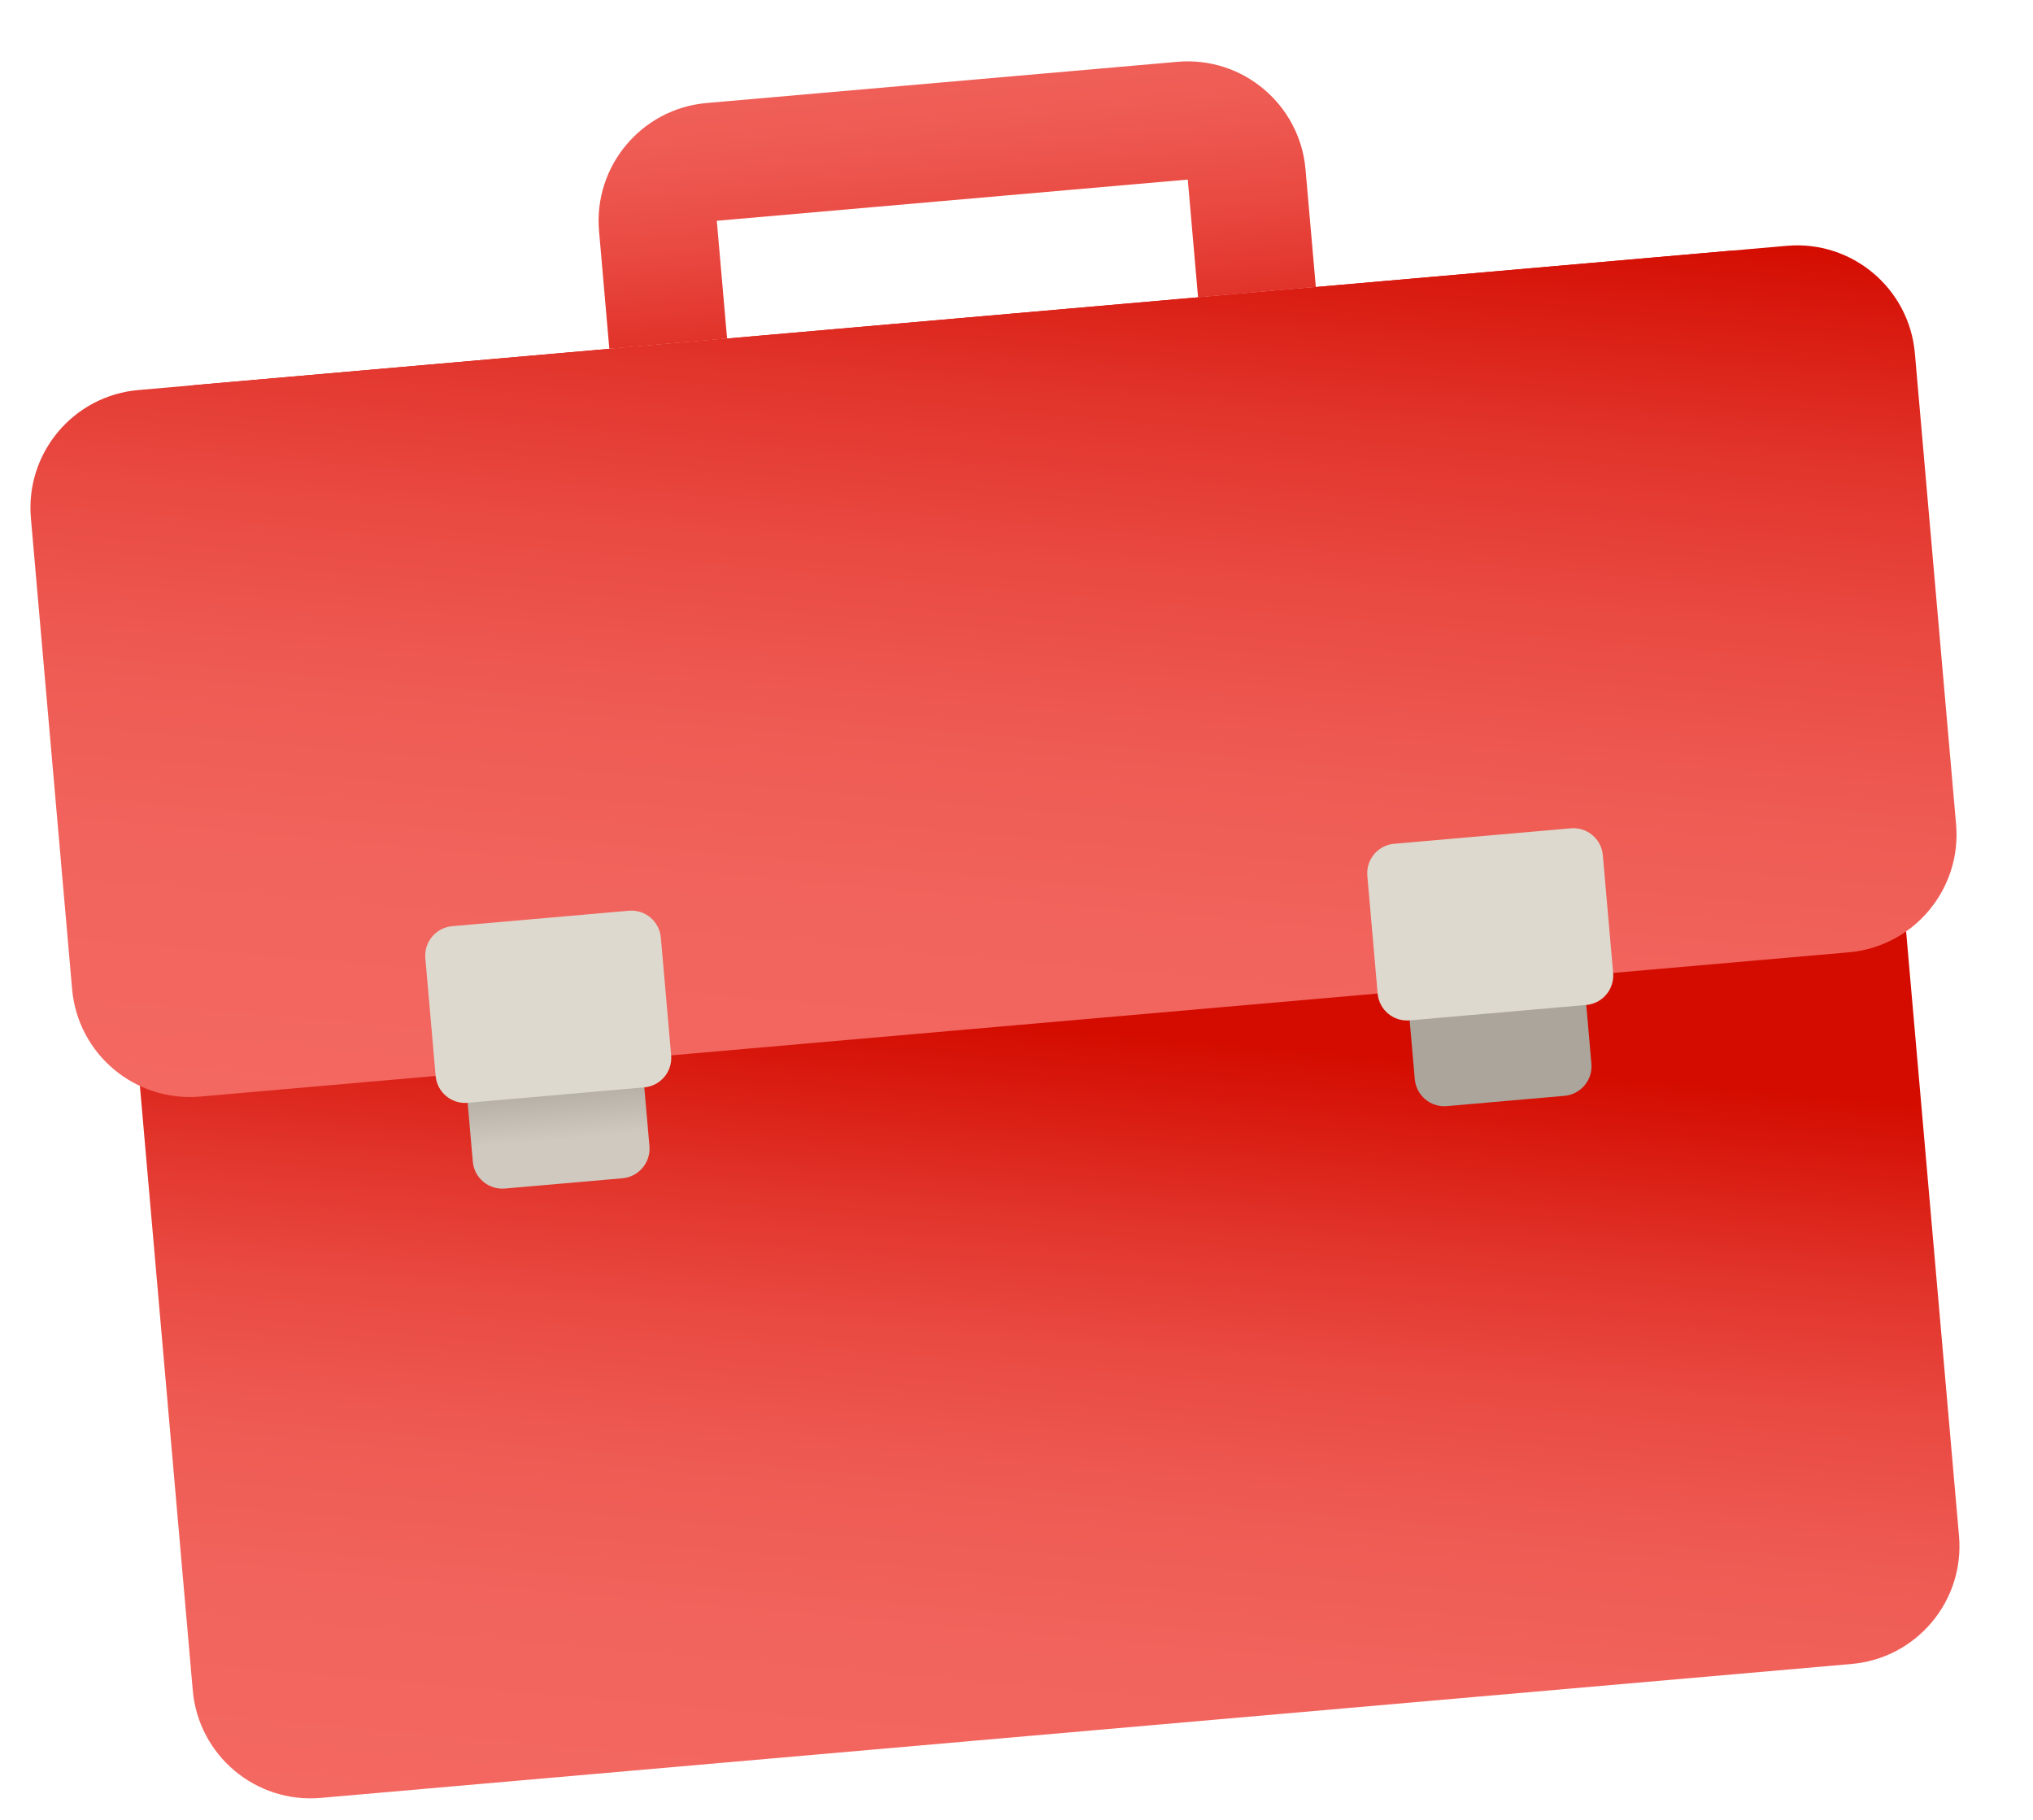
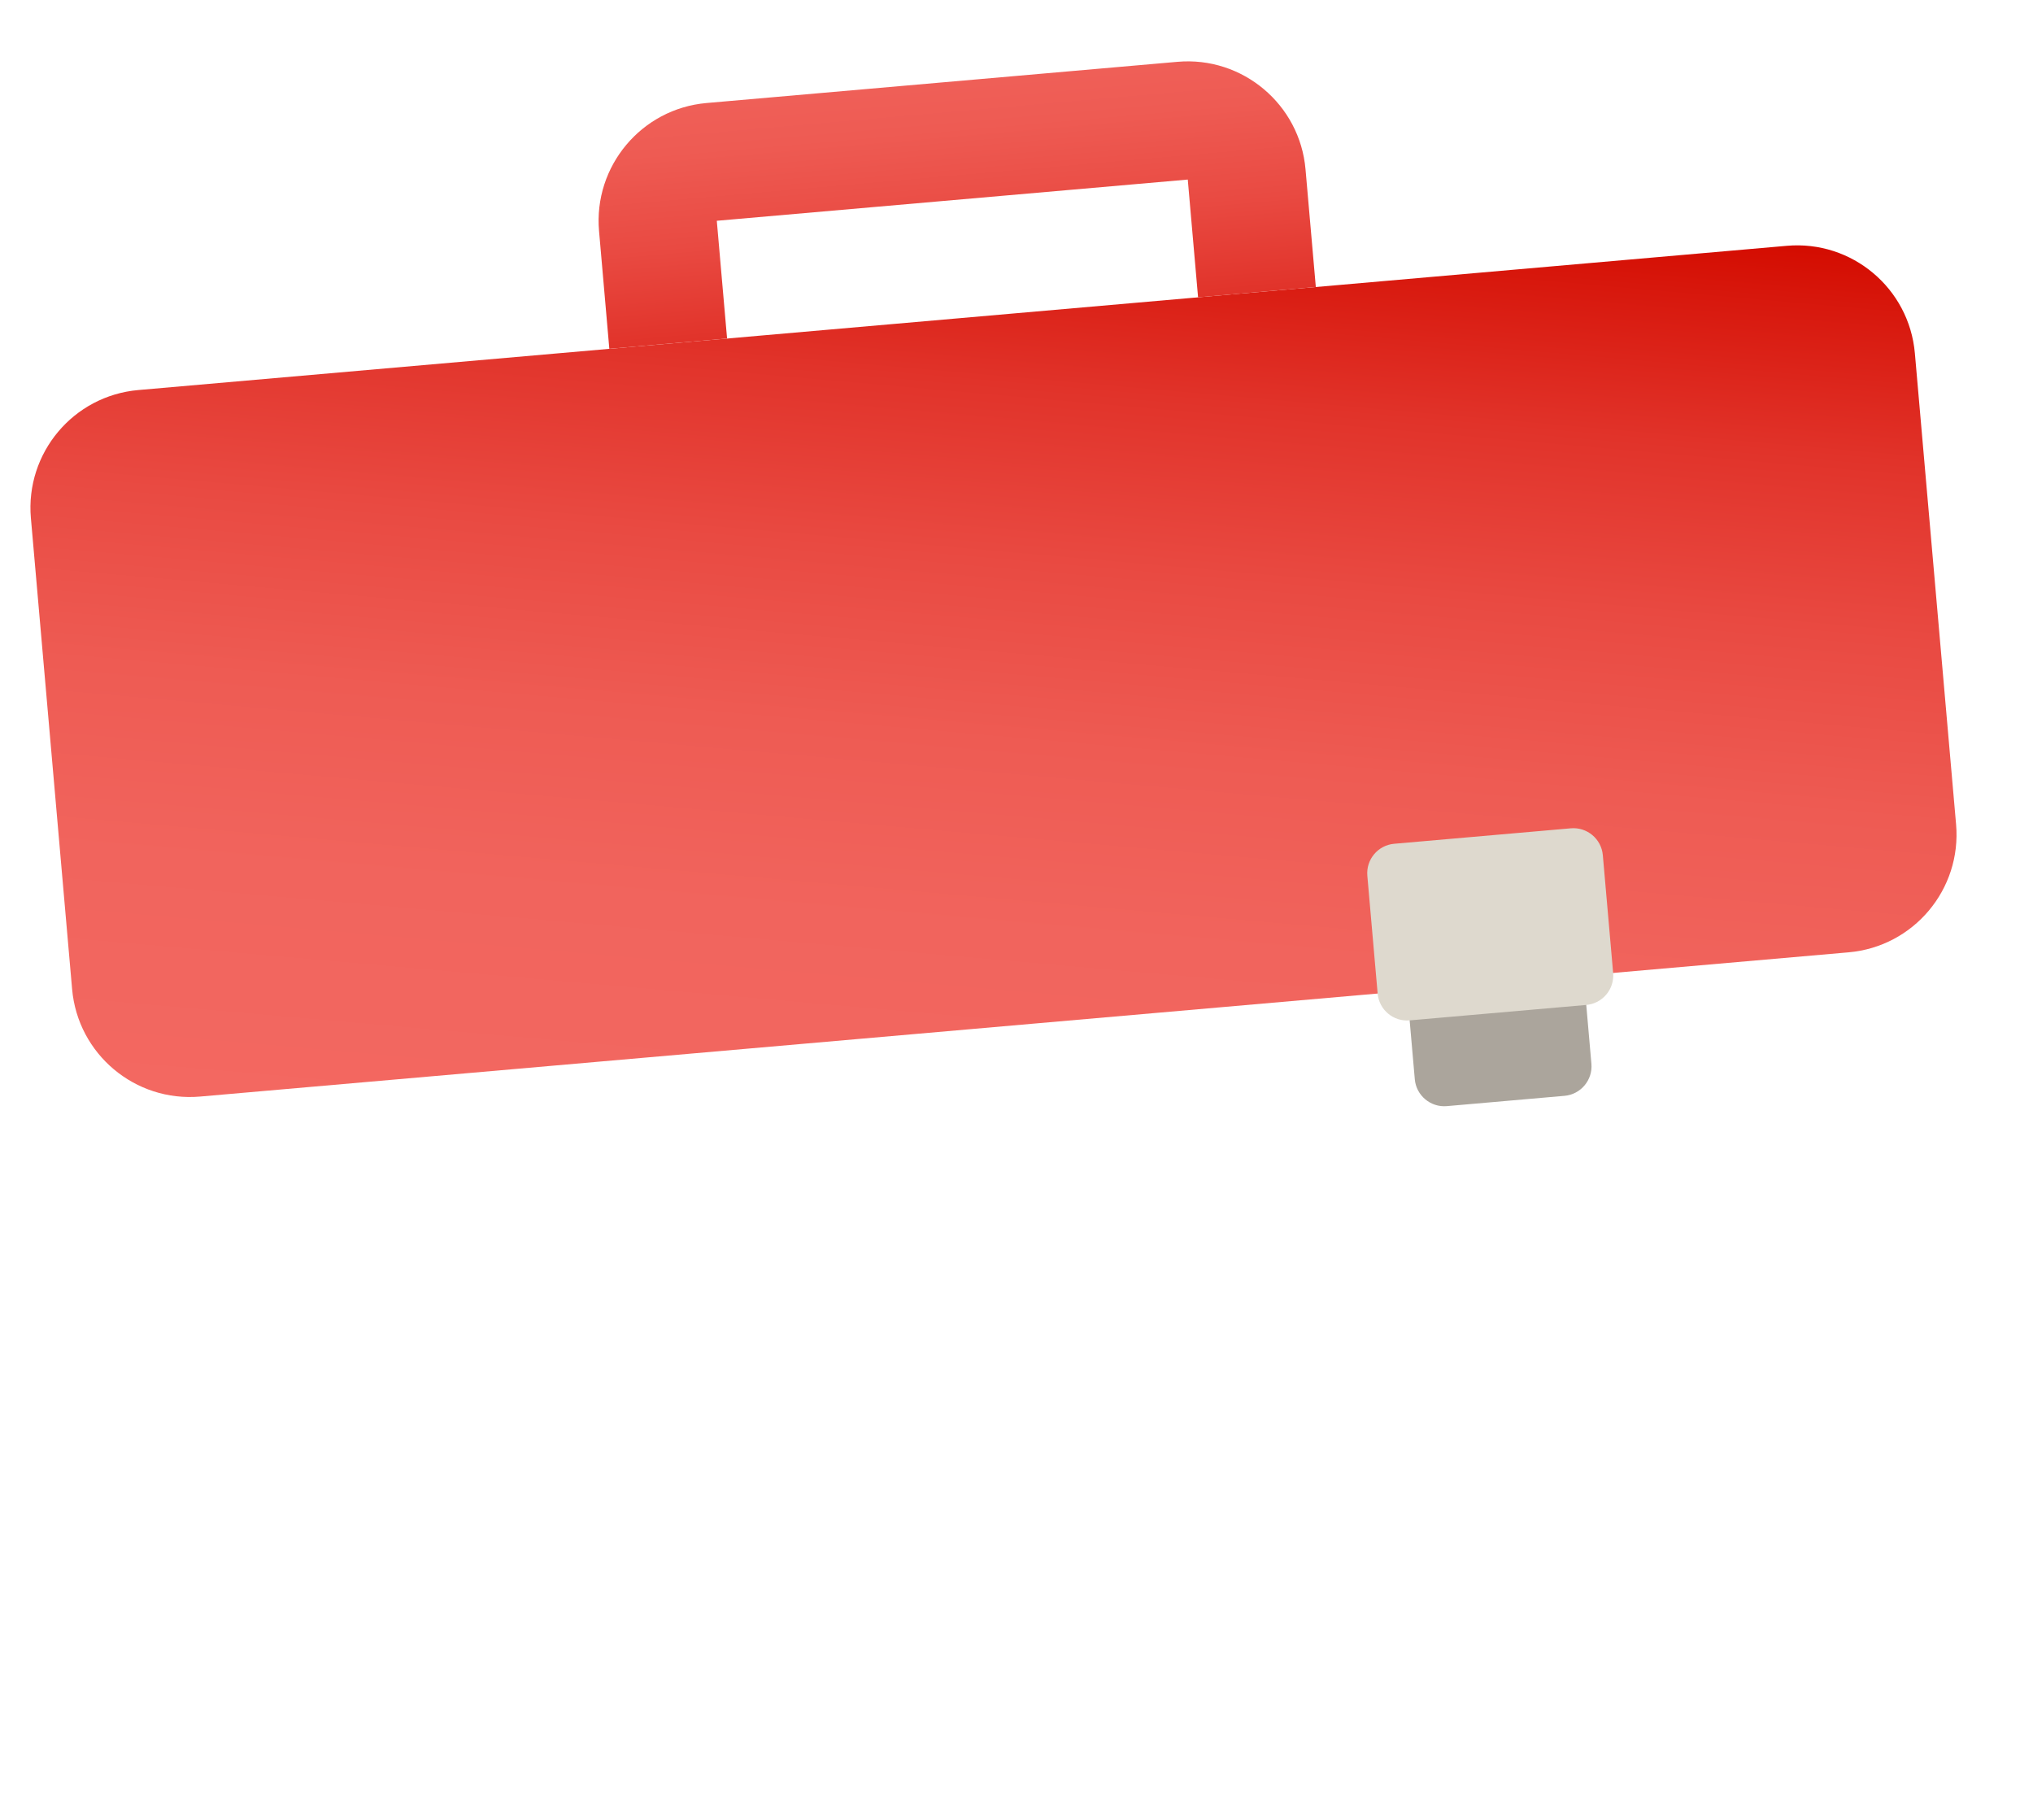
<svg xmlns="http://www.w3.org/2000/svg" width="86" height="77" viewBox="0 0 86 77" fill="none">
-   <path d="M73.095 10.616L8.343 16.281C5.592 16.522 3.557 18.947 3.798 21.698L8.155 71.507C8.396 74.258 10.821 76.293 13.572 76.052L78.325 70.387C81.076 70.147 83.111 67.722 82.87 64.971L78.512 15.161C78.272 12.41 75.846 10.375 73.095 10.616Z" fill="url(#paint0_linear_401_1728)" />
  <path d="M75.586 10.398L5.853 16.499C3.102 16.739 1.067 19.165 1.307 21.916L3.05 41.839C3.291 44.59 5.716 46.625 8.467 46.385L78.201 40.284C80.952 40.043 82.987 37.618 82.746 34.867L81.003 14.943C80.762 12.192 78.337 10.157 75.586 10.398Z" fill="url(#paint1_linear_401_1728)" />
  <path d="M55.226 7.16L55.662 12.141L50.681 12.577L50.245 7.596L30.322 9.339L30.757 14.32L25.776 14.755L25.341 9.775C25.101 7.035 27.134 4.599 29.886 4.358L49.81 2.615C52.562 2.374 54.987 4.42 55.226 7.16Z" fill="url(#paint2_linear_401_1728)" />
-   <path d="M19.674 45.404L27.146 44.751L27.473 48.486C27.532 49.171 27.021 49.781 26.336 49.841L21.355 50.276C20.671 50.336 20.061 49.825 20.001 49.14L19.674 45.404Z" fill="url(#paint3_linear_401_1728)" />
-   <path d="M26.601 38.525L19.13 39.178C18.442 39.239 17.933 39.845 17.993 40.532L18.429 45.514C18.489 46.201 19.096 46.71 19.783 46.65L27.255 45.996C27.942 45.936 28.451 45.33 28.391 44.642L27.955 39.661C27.895 38.973 27.289 38.465 26.601 38.525Z" fill="#DED9CE" />
  <path d="M59.522 41.918L66.993 41.264L67.32 45C67.38 45.685 66.869 46.294 66.184 46.354L61.203 46.79C60.518 46.85 59.908 46.339 59.849 45.654L59.522 41.918Z" fill="url(#paint4_linear_401_1728)" />
  <path d="M66.449 35.038L58.978 35.692C58.29 35.752 57.781 36.358 57.841 37.046L58.277 42.027C58.337 42.715 58.944 43.224 59.631 43.163L67.103 42.51C67.79 42.45 68.299 41.843 68.239 41.156L67.803 36.175C67.743 35.487 67.137 34.978 66.449 35.038Z" fill="#DED9CE" />
  <defs>
    <linearGradient id="paint0_linear_401_1728" x1="40.26" y1="78.473" x2="46.409" y2="8.208" gradientUnits="userSpaceOnUse">
      <stop stop-color="#F36861" />
      <stop offset="0.12" stop-color="#F1645D" />
      <stop offset="0.22" stop-color="#EE5B53" />
      <stop offset="0.31" stop-color="#E94A42" />
      <stop offset="0.39" stop-color="#E1332A" />
      <stop offset="0.47" stop-color="#D7160B" />
      <stop offset="0.5" stop-color="#D40C00" />
    </linearGradient>
    <linearGradient id="paint1_linear_401_1728" x1="40.2" y1="49.242" x2="43.855" y2="7.553" gradientUnits="userSpaceOnUse">
      <stop stop-color="#F36861" />
      <stop offset="0.24" stop-color="#F1645D" />
      <stop offset="0.43" stop-color="#EE5B53" />
      <stop offset="0.61" stop-color="#E94A42" />
      <stop offset="0.79" stop-color="#E1332A" />
      <stop offset="0.95" stop-color="#D7160B" />
      <stop offset="1" stop-color="#D40C00" />
    </linearGradient>
    <linearGradient id="paint2_linear_401_1728" x1="41.12" y1="18.031" x2="39.19" y2="-4.035" gradientUnits="userSpaceOnUse">
      <stop stop-color="#D40C00" />
      <stop offset="0.05" stop-color="#D7160B" />
      <stop offset="0.21" stop-color="#E1332A" />
      <stop offset="0.39" stop-color="#E94A42" />
      <stop offset="0.57" stop-color="#EE5B53" />
      <stop offset="0.76" stop-color="#F1645D" />
      <stop offset="1" stop-color="#F36861" />
    </linearGradient>
    <linearGradient id="paint3_linear_401_1728" x1="23.846" y1="50.059" x2="22.999" y2="40.383" gradientUnits="userSpaceOnUse">
      <stop offset="0.19" stop-color="#CFC9BF" />
      <stop offset="0.78" stop-color="#878178" />
    </linearGradient>
    <linearGradient id="paint4_linear_401_1728" x1="59.771" y1="1.744" x2="59.771" y2="1.744" gradientUnits="userSpaceOnUse">
      <stop offset="0.19" stop-color="#CFC9BF" />
      <stop offset="0.78" stop-color="#878178" />
    </linearGradient>
  </defs>
</svg>